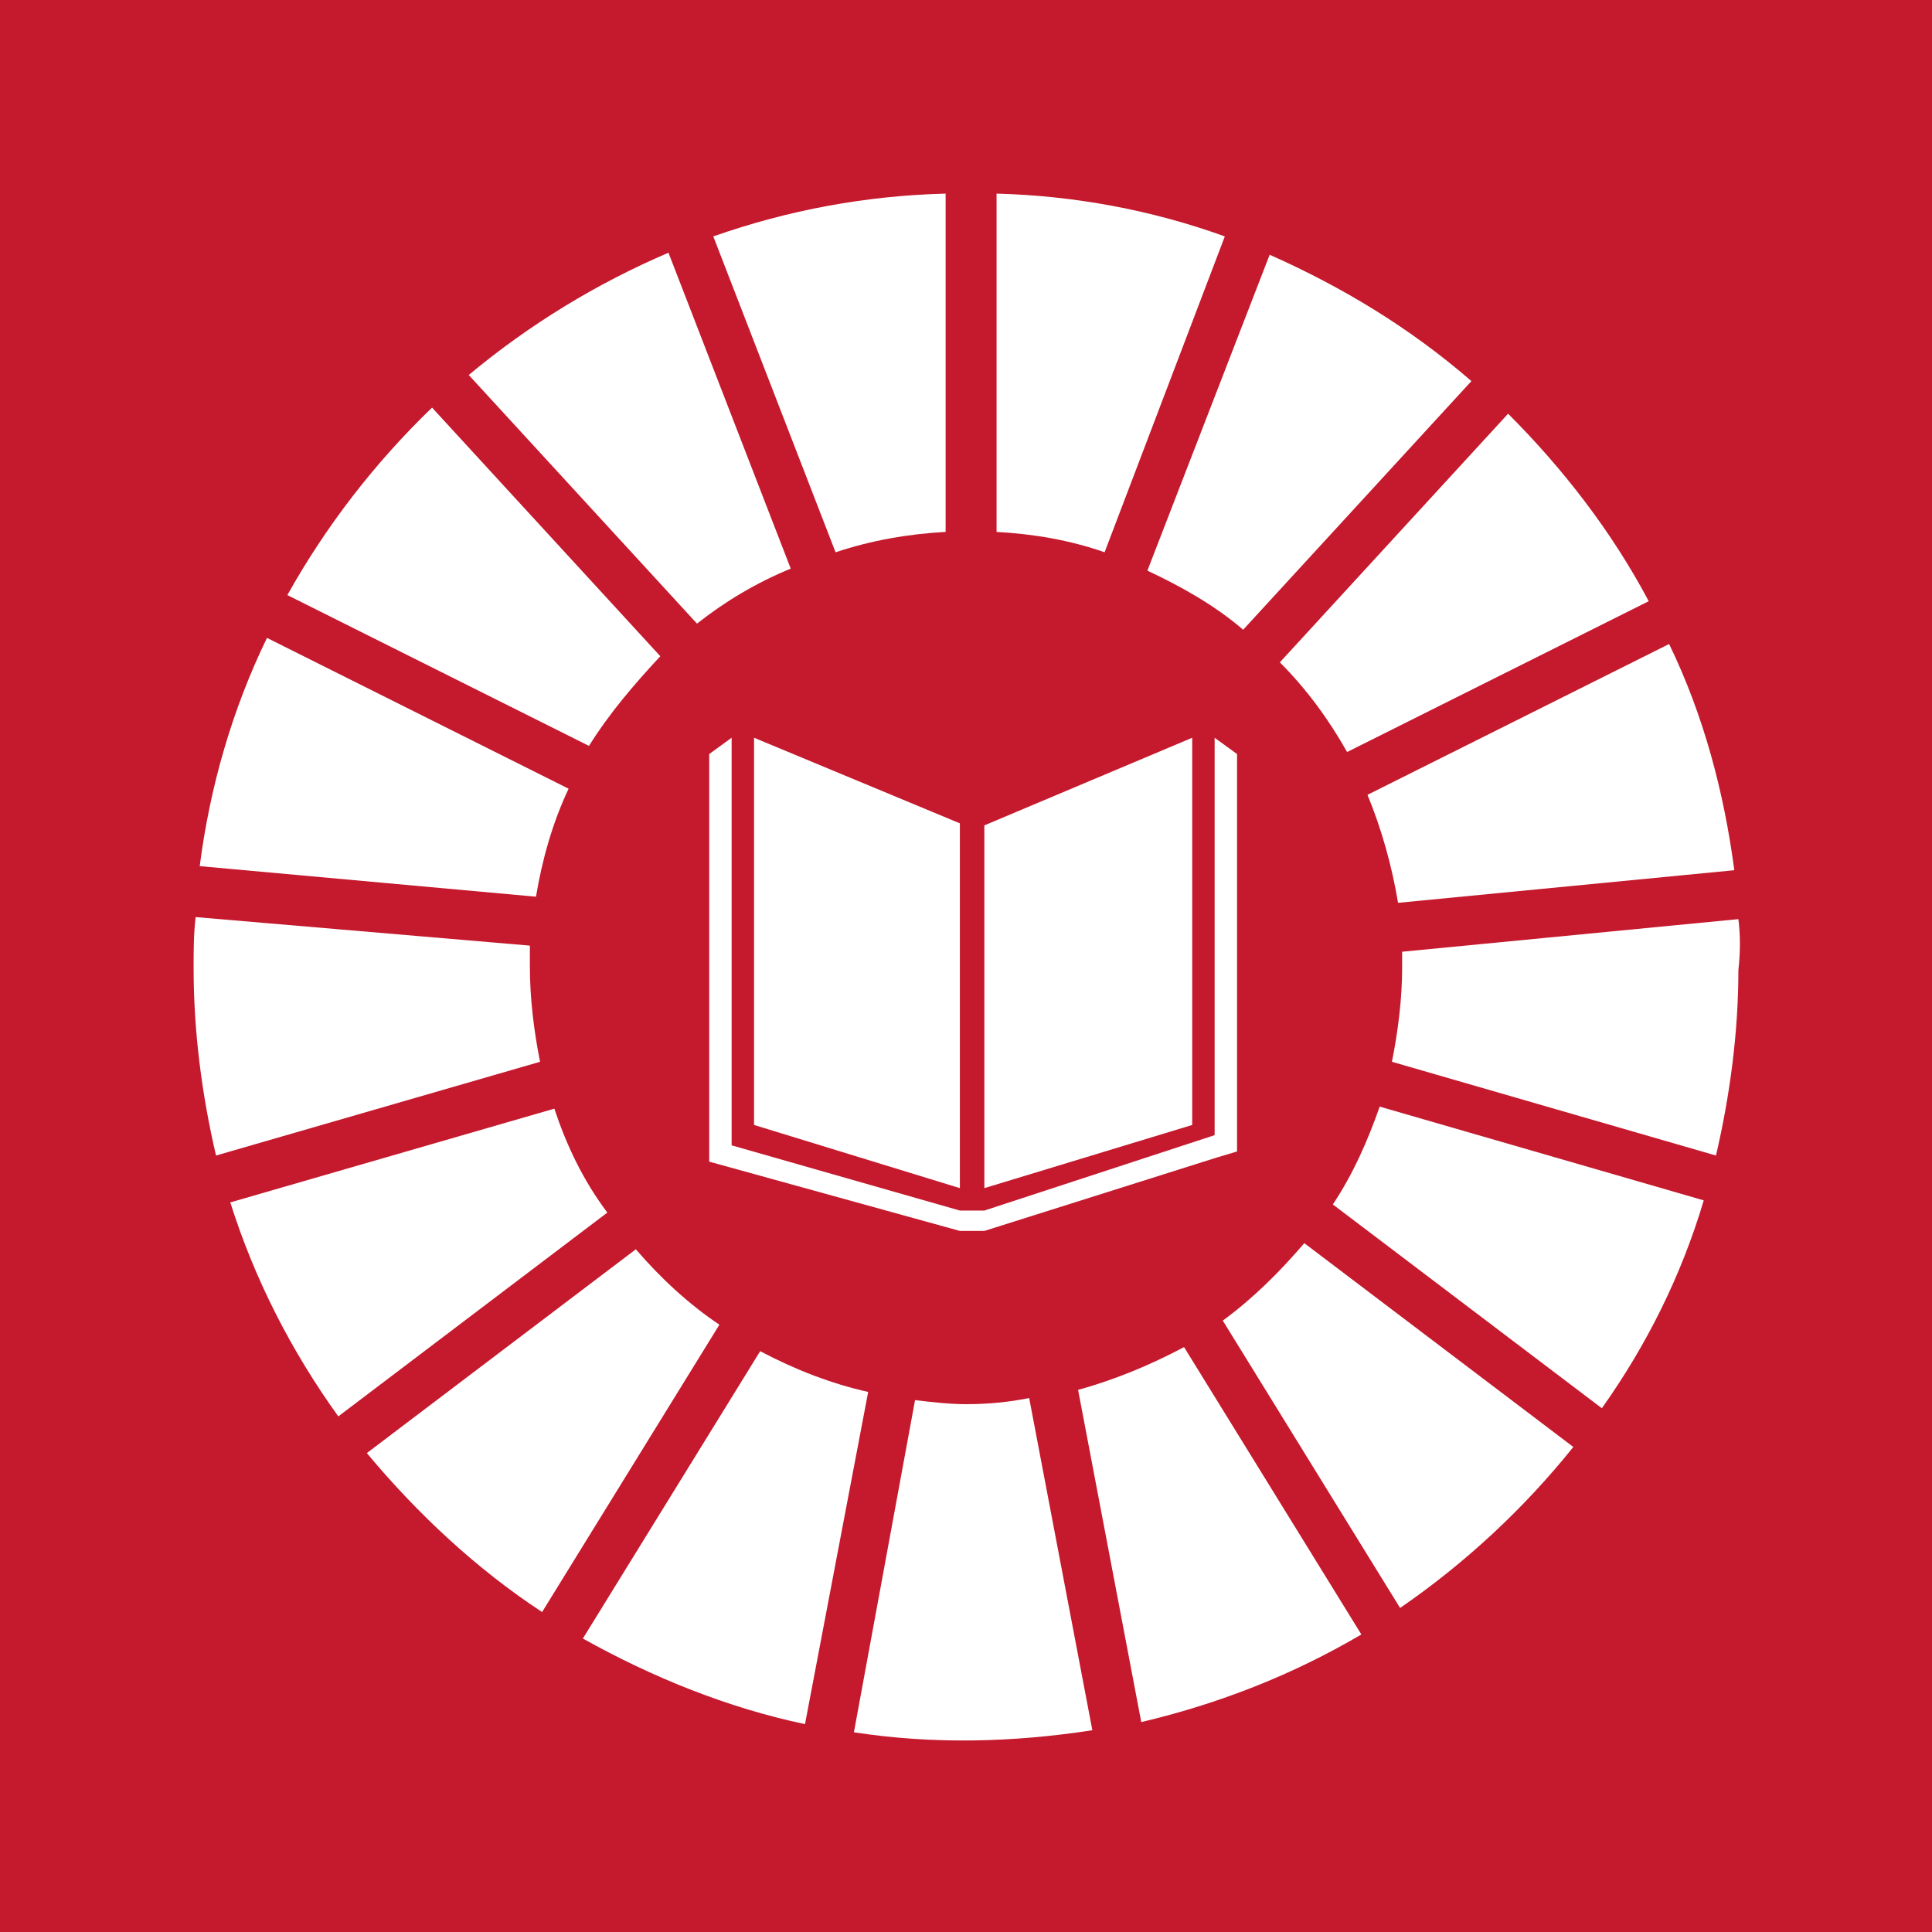
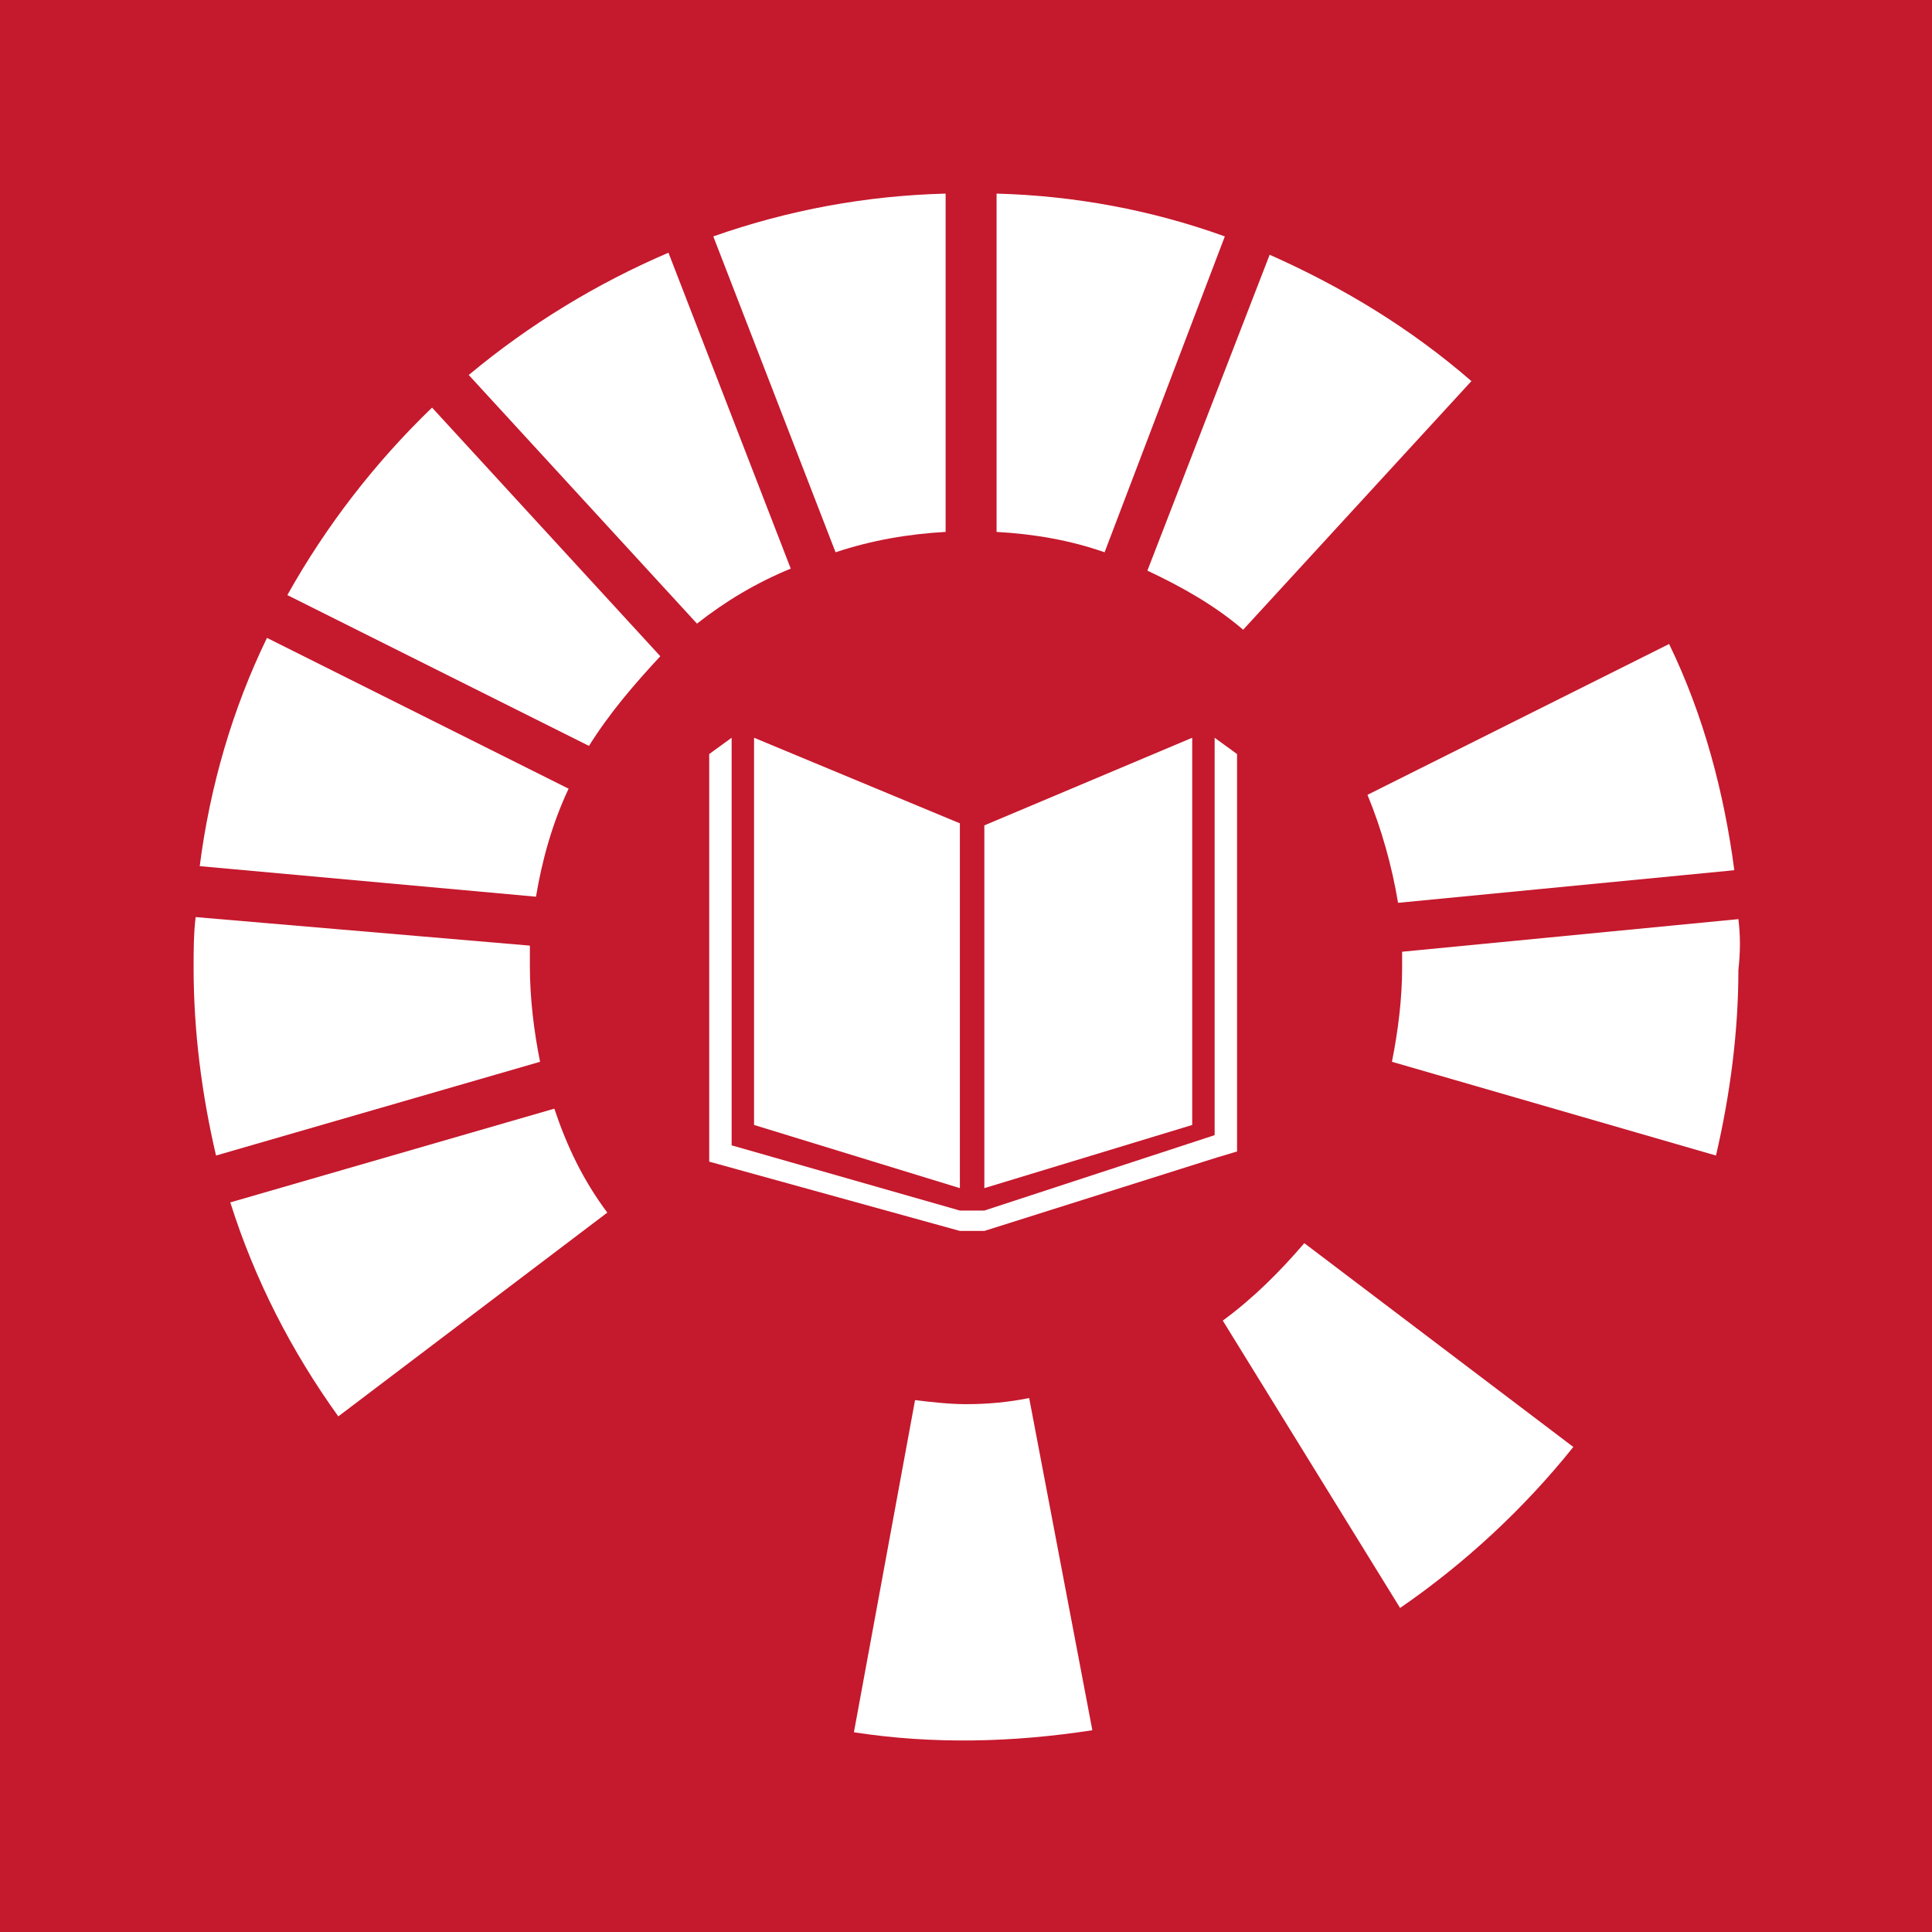
<svg xmlns="http://www.w3.org/2000/svg" xmlns:ns1="http://sodipodi.sourceforge.net/DTD/sodipodi-0.dtd" xmlns:ns2="http://www.inkscape.org/namespaces/inkscape" version="1.1" id="Layer_1" x="0px" y="0px" viewBox="0 0 94.8 94.8" xml:space="preserve" ns1:docname="4.7.svg" ns2:version="1.0.2 (e86c870879, 2021-01-15)" width="94.8" height="94.8">
  <defs id="defs4416" />
  <ns1:namedview pagecolor="#ffffff" bordercolor="#666666" borderopacity="1" objecttolerance="10" gridtolerance="10" guidetolerance="10" ns2:pageopacity="0" ns2:pageshadow="2" ns2:window-width="1920" ns2:window-height="986" id="namedview4414" showgrid="false" ns2:zoom="4.8163755" ns2:cx="47.45" ns2:cy="59.050003" ns2:window-x="-11" ns2:window-y="-11" ns2:window-maximized="1" ns2:current-layer="TARGETS" ns2:document-rotation="0" />
  <style type="text/css" id="style4051">
	.st0{fill:#FFFFFF;}
	.st1{fill:#C5192D;}
	.st2{enable-background:new    ;}
	.st3{fill:#C22033;}
</style>
  <title id="title4053">TARGET 1 B</title>
  <g id="WHITE_BG" transform="translate(-3.3,-24)">
    <g id="g4057">
      <rect y="0" class="st0" width="101.5" height="166.1" id="rect4055" x="0" />
    </g>
  </g>
  <g id="TARGETS" transform="translate(-3.3,-24)">
    <g id="g4280">
      <rect x="3.3" y="24" class="st1" width="94.8" height="94.8" id="rect4278" />
    </g>
    <g class="st2" id="g4314">
	</g>
    <g id="g4406">
      <g id="g4326">
        <path class="st0" d="M 35.7,56.2 24.5,44 c -2.8,2.7 -5.2,5.8 -7.1,9.2 l 14.8,7.4 c 1,-1.6 2.2,-3 3.5,-4.4 z" id="path4324" />
      </g>
      <g id="g4330">
        <path class="st0" d="M 64.3,54.9 75.5,42.7 c -3,-2.6 -6.3,-4.6 -9.9,-6.2 l -6,15.5 c 1.7,0.8 3.3,1.7 4.7,2.9 z" id="path4328" />
      </g>
      <g id="g4334">
        <path class="st0" d="M 71.9,68.3 88.4,66.7 C 87.9,62.9 86.9,59.1 85.2,55.6 L 70.4,63 c 0.7,1.7 1.2,3.5 1.5,5.3 z" id="path4332" />
      </g>
      <g id="g4338">
-         <path class="st0" d="M 69.4,60.9 84.2,53.5 C 82.4,50.1 80,47 77.3,44.3 L 66.1,56.5 c 1.3,1.3 2.4,2.8 3.3,4.4 z" id="path4336" />
-       </g>
+         </g>
      <g id="g4342">
        <path class="st0" d="m 29.3,71.4 c 0,-0.3 0,-0.7 0,-1 L 12.9,69 c -0.1,0.8 -0.1,1.7 -0.1,2.5 0,3.1 0.4,6.2 1.1,9.2 L 29.8,76.1 C 29.5,74.6 29.3,73 29.3,71.4 Z" id="path4340" />
      </g>
      <g id="g4346">
        <path class="st0" d="M 63.3,88.8 72,102.9 C 75.2,100.7 78.1,98 80.5,95 L 67.3,85 c -1.2,1.4 -2.5,2.7 -4,3.8 z" id="path4344" />
      </g>
      <g id="g4350">
        <path class="st0" d="m 88.6,69.1 -16.5,1.6 c 0,0.3 0,0.5 0,0.8 0,1.5 -0.2,3.1 -0.5,4.6 l 15.9,4.6 c 0.7,-3 1.1,-6.1 1.1,-9.1 0.1,-0.9 0.1,-1.7 0,-2.5 z" id="path4348" />
      </g>
      <g id="g4354">
-         <path class="st0" d="m 34.5,85.3 -13.2,10 c 2.5,3 5.4,5.7 8.6,7.8 L 38.6,89 c -1.5,-1 -2.9,-2.3 -4.1,-3.7 z" id="path4352" />
-       </g>
+         </g>
      <g id="g4358">
        <path class="st0" d="M 31.2,62.7 16.4,55.3 c -1.7,3.5 -2.8,7.3 -3.3,11.2 L 29.6,68 c 0.3,-1.8 0.8,-3.6 1.6,-5.3 z" id="path4356" />
      </g>
      <g id="g4362">
-         <path class="st0" d="m 56.2,92.2 3.1,16.3 c 3.8,-0.9 7.4,-2.3 10.8,-4.3 L 61.4,90.1 C 59.7,91 58,91.7 56.2,92.2 Z" id="path4360" />
-       </g>
+         </g>
      <g id="g4366">
-         <path class="st0" d="m 68.7,83.1 13.2,10 c 2.2,-3.1 3.9,-6.5 5,-10.2 L 71,78.3 c -0.6,1.7 -1.3,3.3 -2.3,4.8 z" id="path4364" />
-       </g>
+         </g>
      <g id="g4370">
        <path class="st0" d="m 50.7,92.9 c -0.8,0 -1.7,-0.1 -2.5,-0.2 l -3,16.3 c 3.9,0.6 7.8,0.5 11.7,-0.1 L 53.8,92.6 c -1,0.2 -2,0.3 -3.1,0.3 z" id="path4368" />
      </g>
      <g id="g4374">
        <path class="st0" d="M 63.4,35.6 C 59.8,34.3 56,33.6 52.2,33.5 v 16.6 c 1.8,0.1 3.6,0.4 5.3,1 z" id="path4372" />
      </g>
      <g id="g4378">
-         <path class="st0" d="m 40.6,90.3 -8.7,14.1 c 3.4,1.9 7.1,3.4 10.9,4.2 l 3.1,-16.3 c -1.8,-0.4 -3.6,-1.1 -5.3,-2 z" id="path4376" />
-       </g>
+         </g>
      <g id="g4382">
        <path class="st0" d="M 49.7,50.1 V 33.5 c -3.9,0.1 -7.7,0.8 -11.4,2.1 l 6,15.5 c 1.8,-0.6 3.6,-0.9 5.4,-1 z" id="path4380" />
      </g>
      <g id="g4386">
        <path class="st0" d="M 30.5,78.4 14.6,83 c 1.2,3.8 3,7.3 5.3,10.5 l 13.2,-10 c -1.2,-1.6 -2,-3.3 -2.6,-5.1 z" id="path4384" />
      </g>
      <g id="g4390">
        <path class="st0" d="m 42.1,51.9 -6,-15.5 c -3.5,1.5 -6.8,3.5 -9.8,6 l 11.2,12.2 c 1.4,-1.1 2.9,-2 4.6,-2.7 z" id="path4388" />
      </g>
      <g id="g4404">
        <g id="g4394">
          <polygon class="st0" points="50.4,64.4 40.3,60.2 40.3,79.2 50.4,82.3 " id="polygon4392" />
        </g>
        <g id="g4398">
          <polygon class="st0" points="51.6,82.3 61.8,79.2 61.8,60.2 51.6,64.5 " id="polygon4396" />
        </g>
        <g id="g4402">
          <polygon class="st0" points="38.1,61 38.1,81 50.4,84.4 51,84.4 51.1,84.4 51.6,84.4 63,80.8 64,80.5 64,61 62.9,60.2 62.9,79.7 51.6,83.4 51.1,83.4 51,83.4 50.4,83.4 39.2,80.2 39.2,60.2 " id="polygon4400" />
        </g>
      </g>
    </g>
  </g>
</svg>